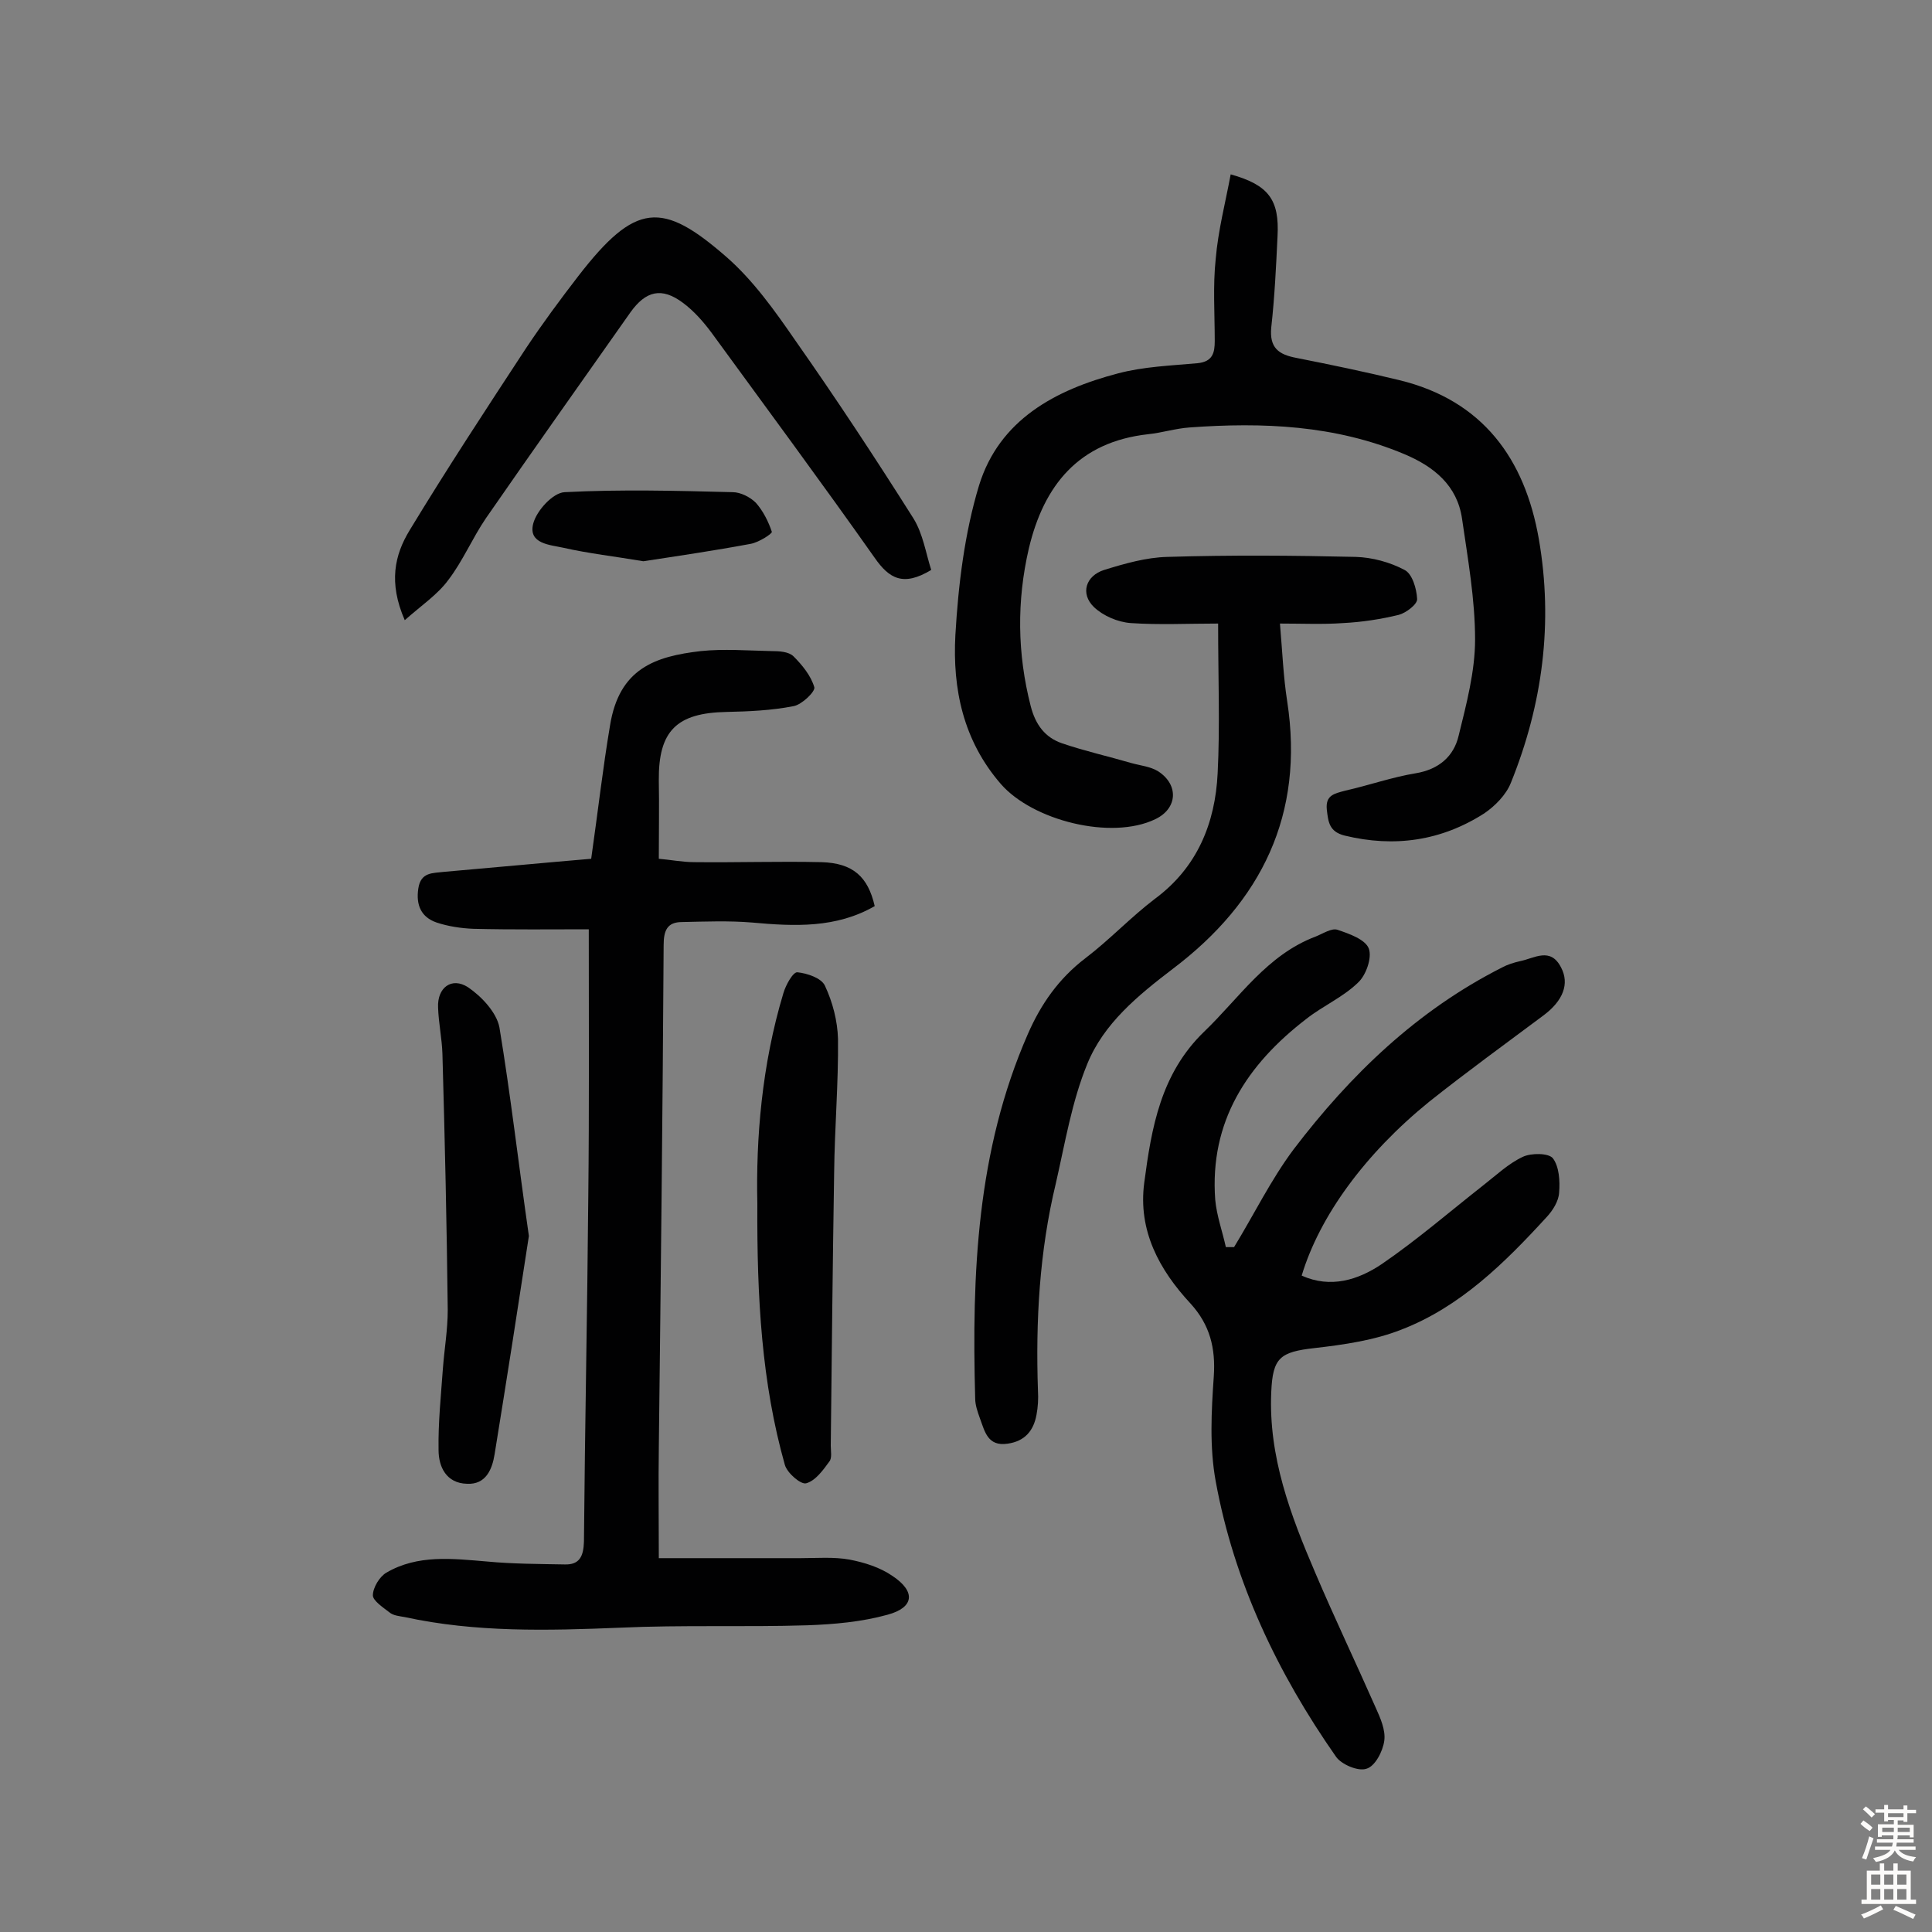
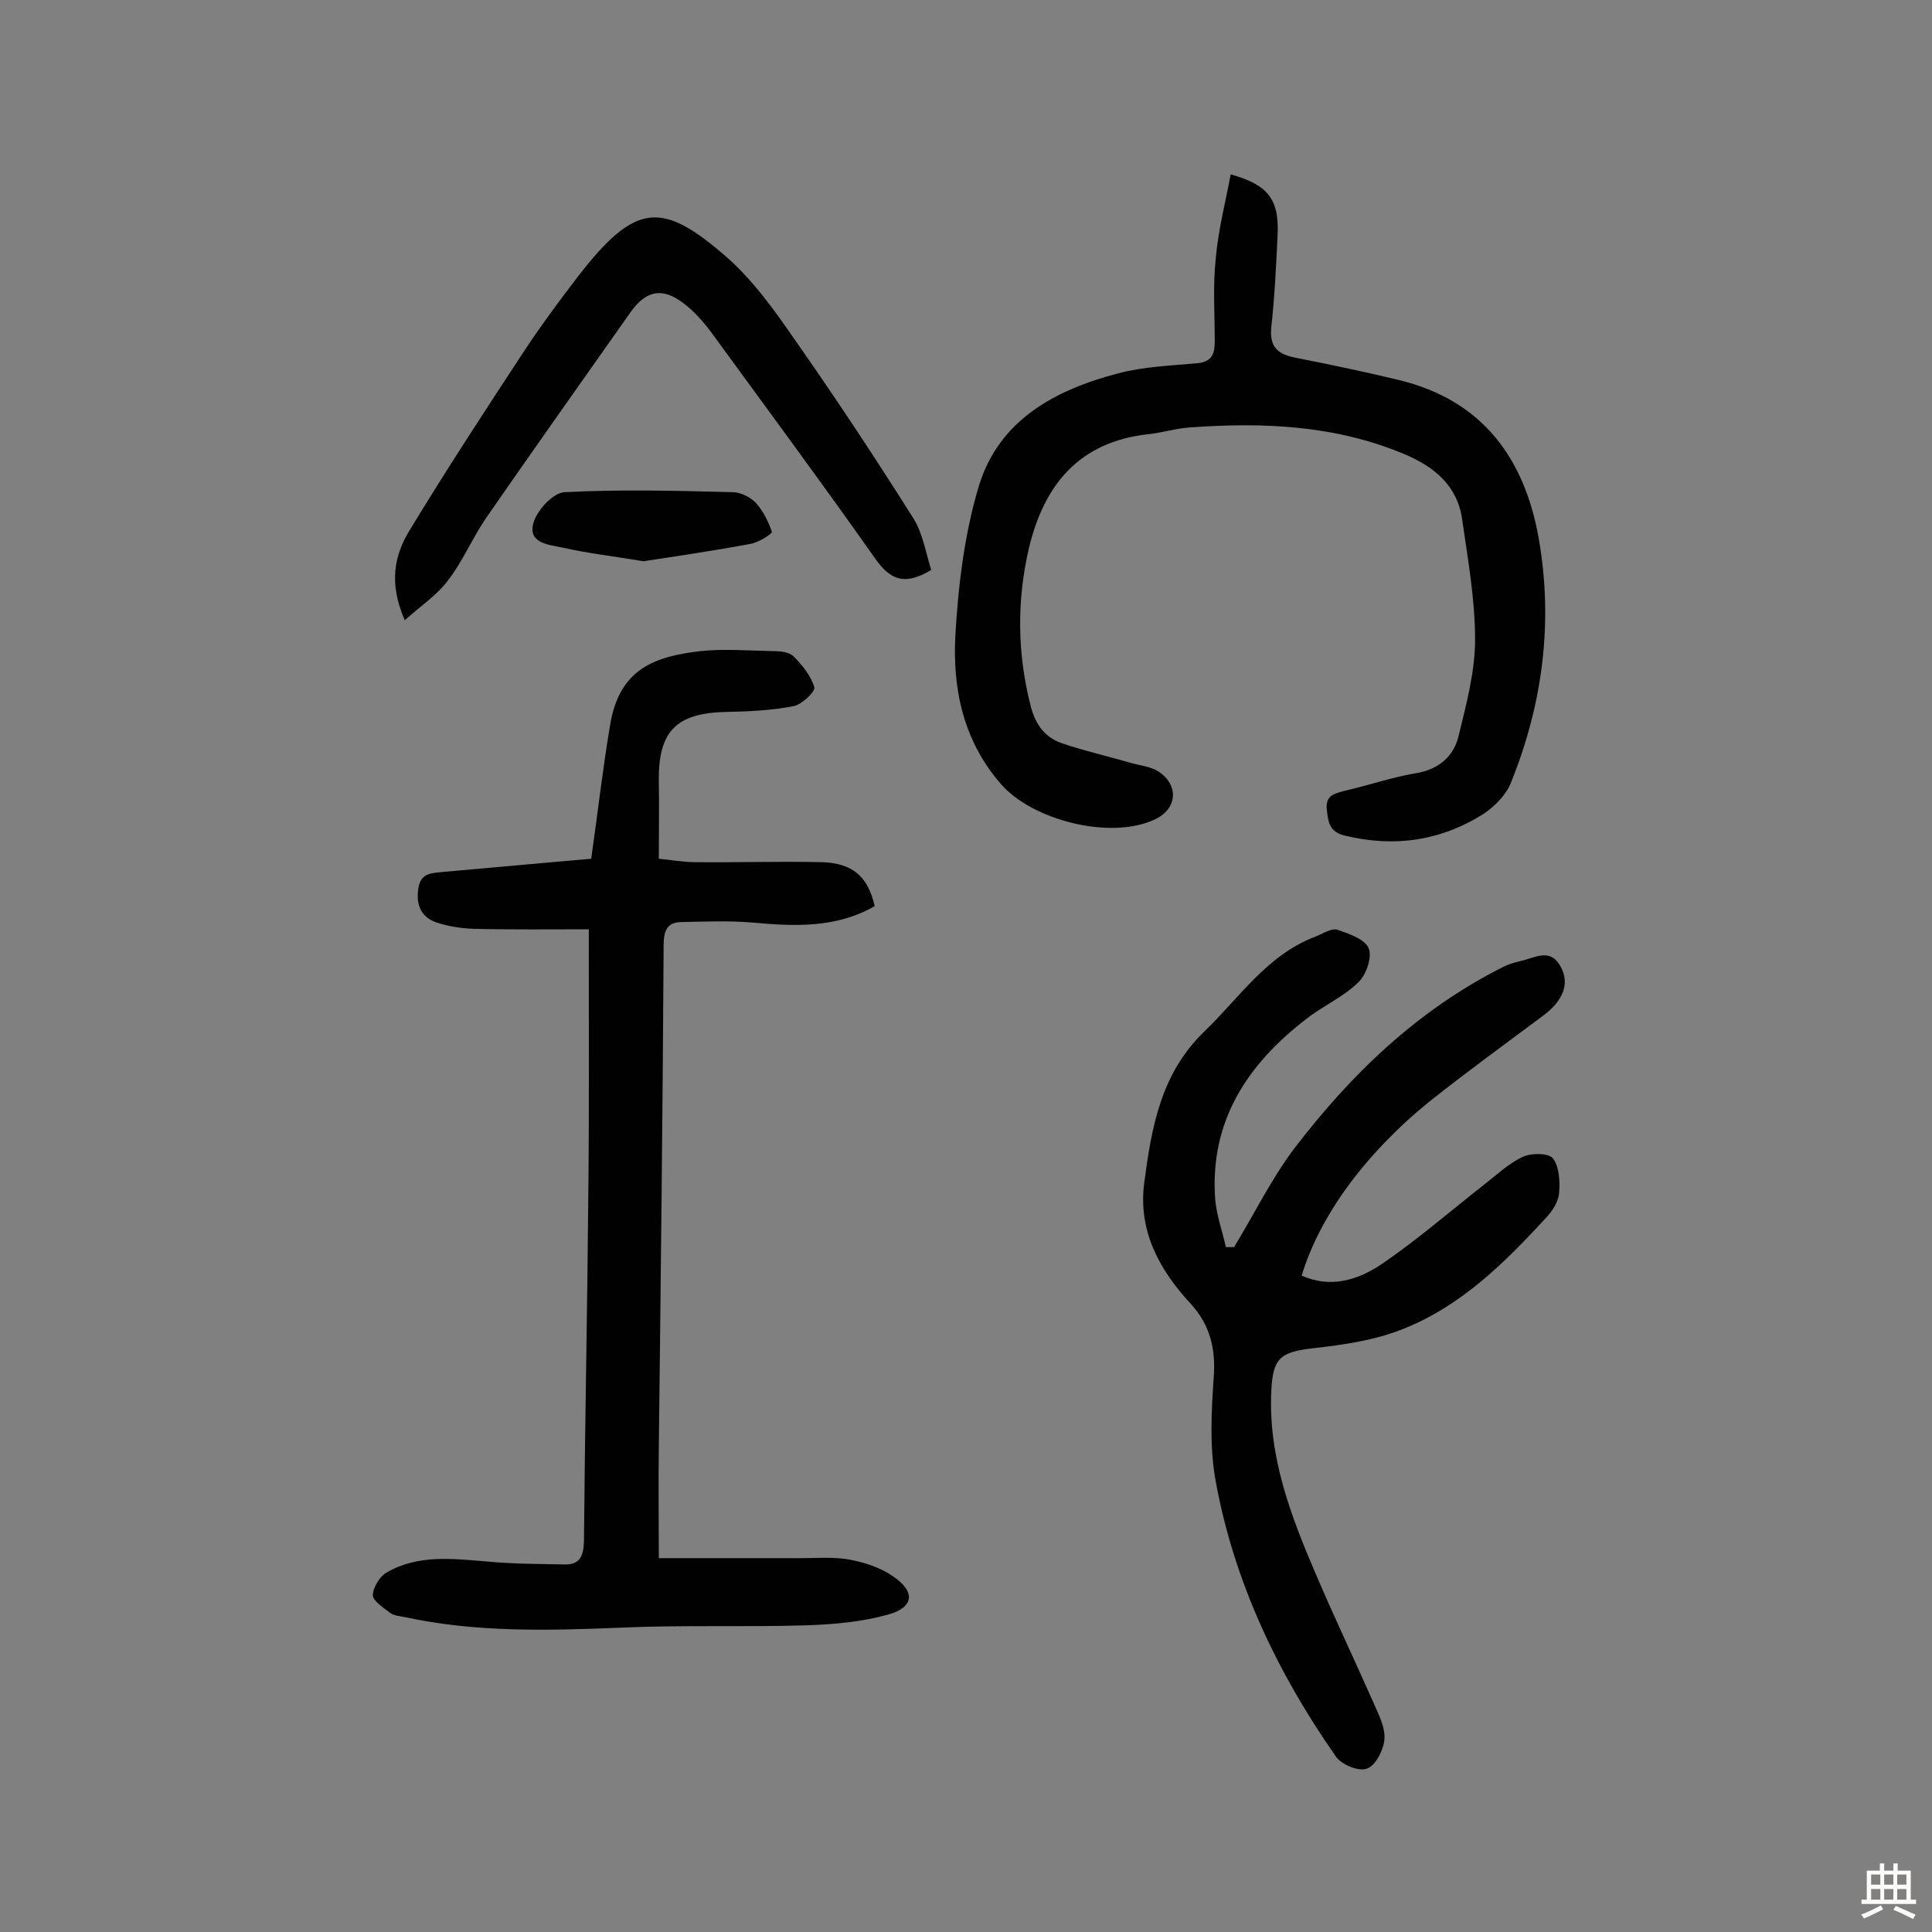
<svg xmlns="http://www.w3.org/2000/svg" enable-background="new 0 0 400 400" viewBox="0 0 400 400">
  <rect x="0" y="0" width="400" height="400" fill="#808080" stroke="none" />
  <g fill="#010102">
    <path d="m121.9 192.4c-7.7 0-15.8.1-23.9-.1-2.5-.1-5.2-.5-7.6-1.3-3.2-1.1-4.3-3.6-3.8-7 .5-3.5 3-3.2 5.4-3.5 10.4-.9 20.9-1.9 30.4-2.7 1.4-9.8 2.4-18.7 3.9-27.6 1.9-11.8 9.3-14.3 18.8-15.4 4.8-.5 9.7-.1 14.6 0 1.6 0 3.6.1 4.6 1.1 1.8 1.8 3.6 4 4.3 6.4.2.9-2.6 3.6-4.3 3.9-4.6.9-9.3 1.1-13.9 1.2-10.3.2-14.1 3.9-14 14.2.1 5.2 0 10.3 0 16.2 2.4.2 4.9.7 7.4.7 8.8.1 17.5-.2 26.3 0 6.5.2 9.6 3 11 9.1-8 4.6-16.6 4.2-25.4 3.4-4.8-.4-9.7-.2-14.5-.1-3.1 0-3.8 1.8-3.8 4.8-.2 34.7-.6 69.5-1 104.2-.1 7.1 0 14.2 0 22.7h29.3c3.4 0 6.9-.3 10.2.3 3.1.6 6.3 1.6 8.9 3.4 4.8 3.2 4.5 6.5-1 8-5.4 1.5-11.1 2-16.7 2.2-12.9.4-25.9-.1-38.8.5-14.9.6-29.8 1-44.5-2.2-1.1-.2-2.4-.3-3.2-1-1.3-1-3.4-2.4-3.4-3.5 0-1.6 1.4-3.9 2.8-4.7 6.5-3.8 13.7-2.9 20.9-2.3 5.3.5 10.7.5 16 .6 3.1.1 3.9-1.7 4-4.7.2-23.9.7-47.7.9-71.6.2-18 .1-36 .1-55.2z" />
    <path d="m269.5 264.1c6 2.7 11.7.9 16.6-2.4 7.3-5 14-10.8 21-16.3 2.7-2.1 5.2-4.5 8.2-5.9 1.7-.8 5.3-.8 6.2.3 1.3 1.7 1.5 4.7 1.3 7.1-.1 1.8-1.3 3.7-2.6 5.1-8.7 9.5-17.9 18.6-30.1 23.3-5.6 2.2-11.8 3.1-17.9 3.8-7.2.8-8.7 2-9 9.1-.6 13.4 4 25.5 9.1 37.4 4 9.4 8.4 18.6 12.5 27.9 1 2.2 2.1 4.7 1.8 6.9s-1.9 5.3-3.7 5.8c-1.7.6-5.2-.9-6.3-2.5-12.1-17.3-21.1-36.2-24.9-57-1.3-7.1-.9-14.5-.4-21.7.4-5.9-.8-10.7-4.8-15.1-6.5-7-10.9-15.1-9.6-25 1.5-11.4 3.4-22.6 12.4-31.3 7.3-7 13-15.9 23.1-19.7 1.5-.6 3.3-1.8 4.5-1.4 2.4.8 5.8 2 6.5 3.9s-.6 5.6-2.3 7.1c-3.1 3-7.3 4.8-10.7 7.5-12.2 9.4-20 21.2-18.8 37.4.3 3.3 1.5 6.6 2.2 9.8h1.7c4.1-6.7 7.6-13.9 12.3-20.2 11.8-15.5 25.6-28.8 43.2-37.7 1.1-.6 2.4-1 3.7-1.3 3-.6 6.3-3 8.5 1.3 1.8 3.4.4 6.9-3.6 9.9-7.9 5.9-15.9 11.7-23.7 17.9-13.3 10.8-22.7 23.7-26.4 36z" />
    <path d="m254.8 36.1c7.9 2.2 10.1 5.3 9.7 12.8-.3 6.3-.6 12.6-1.3 18.9-.4 4.2 1.5 5.6 5.2 6.3 7.1 1.4 14.3 2.9 21.3 4.6 17.3 4.2 26 16.3 28.9 32.9 3 17.3.8 34.2-5.8 50.5-1 2.5-3.3 4.8-5.5 6.3-8.9 5.7-18.6 7.1-28.9 4.6-3.2-.8-3.4-2.8-3.7-5.4-.3-3 1.6-3.3 3.8-3.9 4.9-1.1 9.7-2.8 14.6-3.6 4.8-.8 7.9-3.5 8.9-7.8 1.6-6.5 3.4-13.3 3.4-19.9 0-8.3-1.5-16.7-2.7-25-1-6.9-5.8-10.8-12-13.4-14.3-6-29.3-6.6-44.4-5.5-2.9.2-5.7 1.1-8.6 1.4-14.4 1.6-21.6 10.6-24.7 23.7-2.5 10.8-2.4 21.7.4 32.6 1 3.9 3 6.5 6.5 7.7 4.7 1.6 9.6 2.7 14.4 4.1 1.8.5 3.9.7 5.5 1.7 4.3 2.8 4 7.7-.6 9.9-9.1 4.4-25.4.3-32-7.3-7.8-9-10-19.7-9.4-30.8.6-10.4 1.9-21.1 4.9-31 4.2-13.6 15.8-19.8 28.8-23.2 5.3-1.4 10.9-1.6 16.4-2.1 3.2-.3 3.6-2.2 3.6-4.6 0-5.7-.4-11.4.2-17 .5-5.9 2-11.6 3.1-17.5z" />
-     <path d="m252.2 129.1c-6.2 0-12.2.3-18.1-.1-2.7-.2-5.7-1.5-7.6-3.3-2.9-2.8-1.7-6.5 2.1-7.7 4.2-1.3 8.7-2.6 13.1-2.7 13-.4 26-.3 39 0 3.4.1 7.1 1.1 10.1 2.7 1.6.8 2.5 3.9 2.6 6 .1 1.1-2.3 2.9-3.8 3.3-3.7.9-7.6 1.5-11.5 1.7-4.2.3-8.4.1-13.1.1.5 5.8.7 11 1.5 16.1 3.6 23.4-5.3 41.5-23.7 55.4-7.2 5.5-14.3 11.3-17.7 19.7-3.2 7.8-4.6 16.4-6.5 24.7-3.4 14.1-4.2 28.5-3.7 43 .1 1.6 0 3.3-.3 4.9-.6 3.3-2.4 5.5-6 6-4.1.6-4.7-2.5-5.7-5.2-.5-1.4-1-2.8-1-4.2-.7-25.7.3-51.2 10.9-75.4 2.7-6.2 6.4-11.5 11.9-15.7 5-3.8 9.4-8.5 14.4-12.3 8.8-6.5 12.5-15.7 13-26 .5-9.8.1-19.7.1-31z" />
    <path d="m83.8 128.4c-3.4-7.8-2.1-13.5 1-18.6 7.7-12.7 15.9-25.2 24.1-37.7 3.4-5.1 7.1-10.1 10.8-14.9 11.9-15.4 17.4-15.6 30.7-4 5.5 4.8 10 11.1 14.2 17.2 8.5 12.1 16.6 24.4 24.5 36.9 2 3.2 2.6 7.3 3.7 10.7-5.8 3.5-8.7 1.8-11.7-2.5-11-15.6-22.4-31-33.7-46.5-1.7-2.3-3.7-4.6-6-6.3-4.4-3.3-7.7-2.5-10.9 2-10 14.2-20 28.3-29.9 42.6-2.8 4.1-4.8 8.9-7.8 12.8-2.2 3-5.5 5.2-9 8.3z" />
-     <path d="m156.8 249.2c-.3-13.4.9-28.7 5.4-43.6.5-1.7 2-4.4 2.9-4.3 2 .2 5 1.2 5.7 2.8 1.6 3.4 2.6 7.3 2.7 11 .1 9.2-.7 18.4-.8 27.7-.3 18.8-.5 37.7-.7 56.5 0 1.1.3 2.6-.3 3.3-1.3 1.8-2.9 4-4.8 4.5-1.1.3-3.9-2.1-4.4-3.8-4.8-17-5.8-34.5-5.7-54.1z" />
-     <path d="m109.5 255.9c-2.2 14.4-4.6 29.8-7.1 45.2-.5 3.1-1.8 6.3-5.7 6.1-4.3-.1-5.9-3.5-5.9-7-.1-5.6.5-11.3.9-16.9.3-4 1-8 1-12.1-.2-17.7-.6-35.3-1.1-53-.1-3.2-.8-6.4-.9-9.6-.2-4.1 2.8-6.4 6.2-4.2 2.8 1.9 5.9 5.2 6.5 8.3 2.3 13.9 3.9 27.9 6.1 43.2z" />
    <path d="m133.2 116.2c-5.9-1-11.3-1.6-16.6-2.8-2.7-.6-7.3-.8-6.2-5 .7-2.7 4.1-6.4 6.5-6.5 11.6-.6 23.2-.3 34.8 0 1.6 0 3.6 1 4.8 2.2 1.5 1.7 2.6 3.9 3.3 6 .1.4-2.7 2.2-4.4 2.5-7.5 1.4-15 2.5-22.2 3.6z" />
  </g>
-   <path d="m385.2 377.6.6-.7c.6.4 1.3.9 1.9 1.5l-.6.7c-.8-.5-1.4-1-1.9-1.5zm.3 7.1c.6-1.4 1.1-2.9 1.5-4.5.3.1.6.3.9.4-.5 1.4-1 2.9-1.5 4.4zm.2-10.1.6-.6c.7.5 1.3 1.1 1.9 1.6l-.7.7c-.6-.6-1.2-1.2-1.8-1.7zm8.4-.8h.8v.9h1.8v.7h-1.8v1.8h-.8v-.3h-1.2v.9h3.3v2.6h-.8v-.4h-2.5c0 .3 0 .6-.1.8h3.4v.7h-3.5c0 .3-.1.6-.1.8h4v.7h-3.5c.7.9 1.9 1.3 3.6 1.5-.2.2-.4.5-.6.9-1.9-.3-3.2-1.1-3.8-2.3-.5 1.1-1.8 2-3.9 2.4-.2-.3-.4-.5-.6-.8 1.9-.4 3.1-.9 3.6-1.7h-3.2v-.7h3.5c.1-.2.1-.5.2-.8h-3.3v-.7h3.4c0-.2 0-.5 0-.8h-2.4v.3h-.8v-2.6h3.3v-.9h-1.2v.3h-.8v-1.8h-1.8v-.7h1.8v-.9h.8v.9h3.2zm-4.4 5.5h2.4c0-.3 0-.6 0-.9h-2.4zm1.2-3.1h3.2v-.8h-3.2zm4.4 2.2h-2.4v.9h2.5v-.9z" fill="#fcfbfa" />
  <path d="m389.2 385.8h.9v1.5h1.9v-1.5h.9v1.5h2.7v6h1.1v.9h-11.3v-.9h1.1v-6h2.7zm.2 8.7.5.8c-1.2.6-2.5 1.3-4 1.9-.2-.3-.3-.6-.6-.8 1.6-.6 3-1.3 4.1-1.9zm-2-4.3h1.9v-2.1h-1.9zm0 3.1h1.9v-2.2h-1.9zm2.7-3.1h1.9v-2.1h-1.9zm0 3.1h1.9v-2.2h-1.9zm2.4 1.3c1.4.6 2.7 1.2 4.1 1.8l-.5.9c-1.5-.7-2.8-1.4-4.1-1.9zm2.2-6.5h-1.9v2.1h1.9zm-1.9 5.2h1.9v-2.2h-1.9z" fill="#fcfbfa" />
</svg>